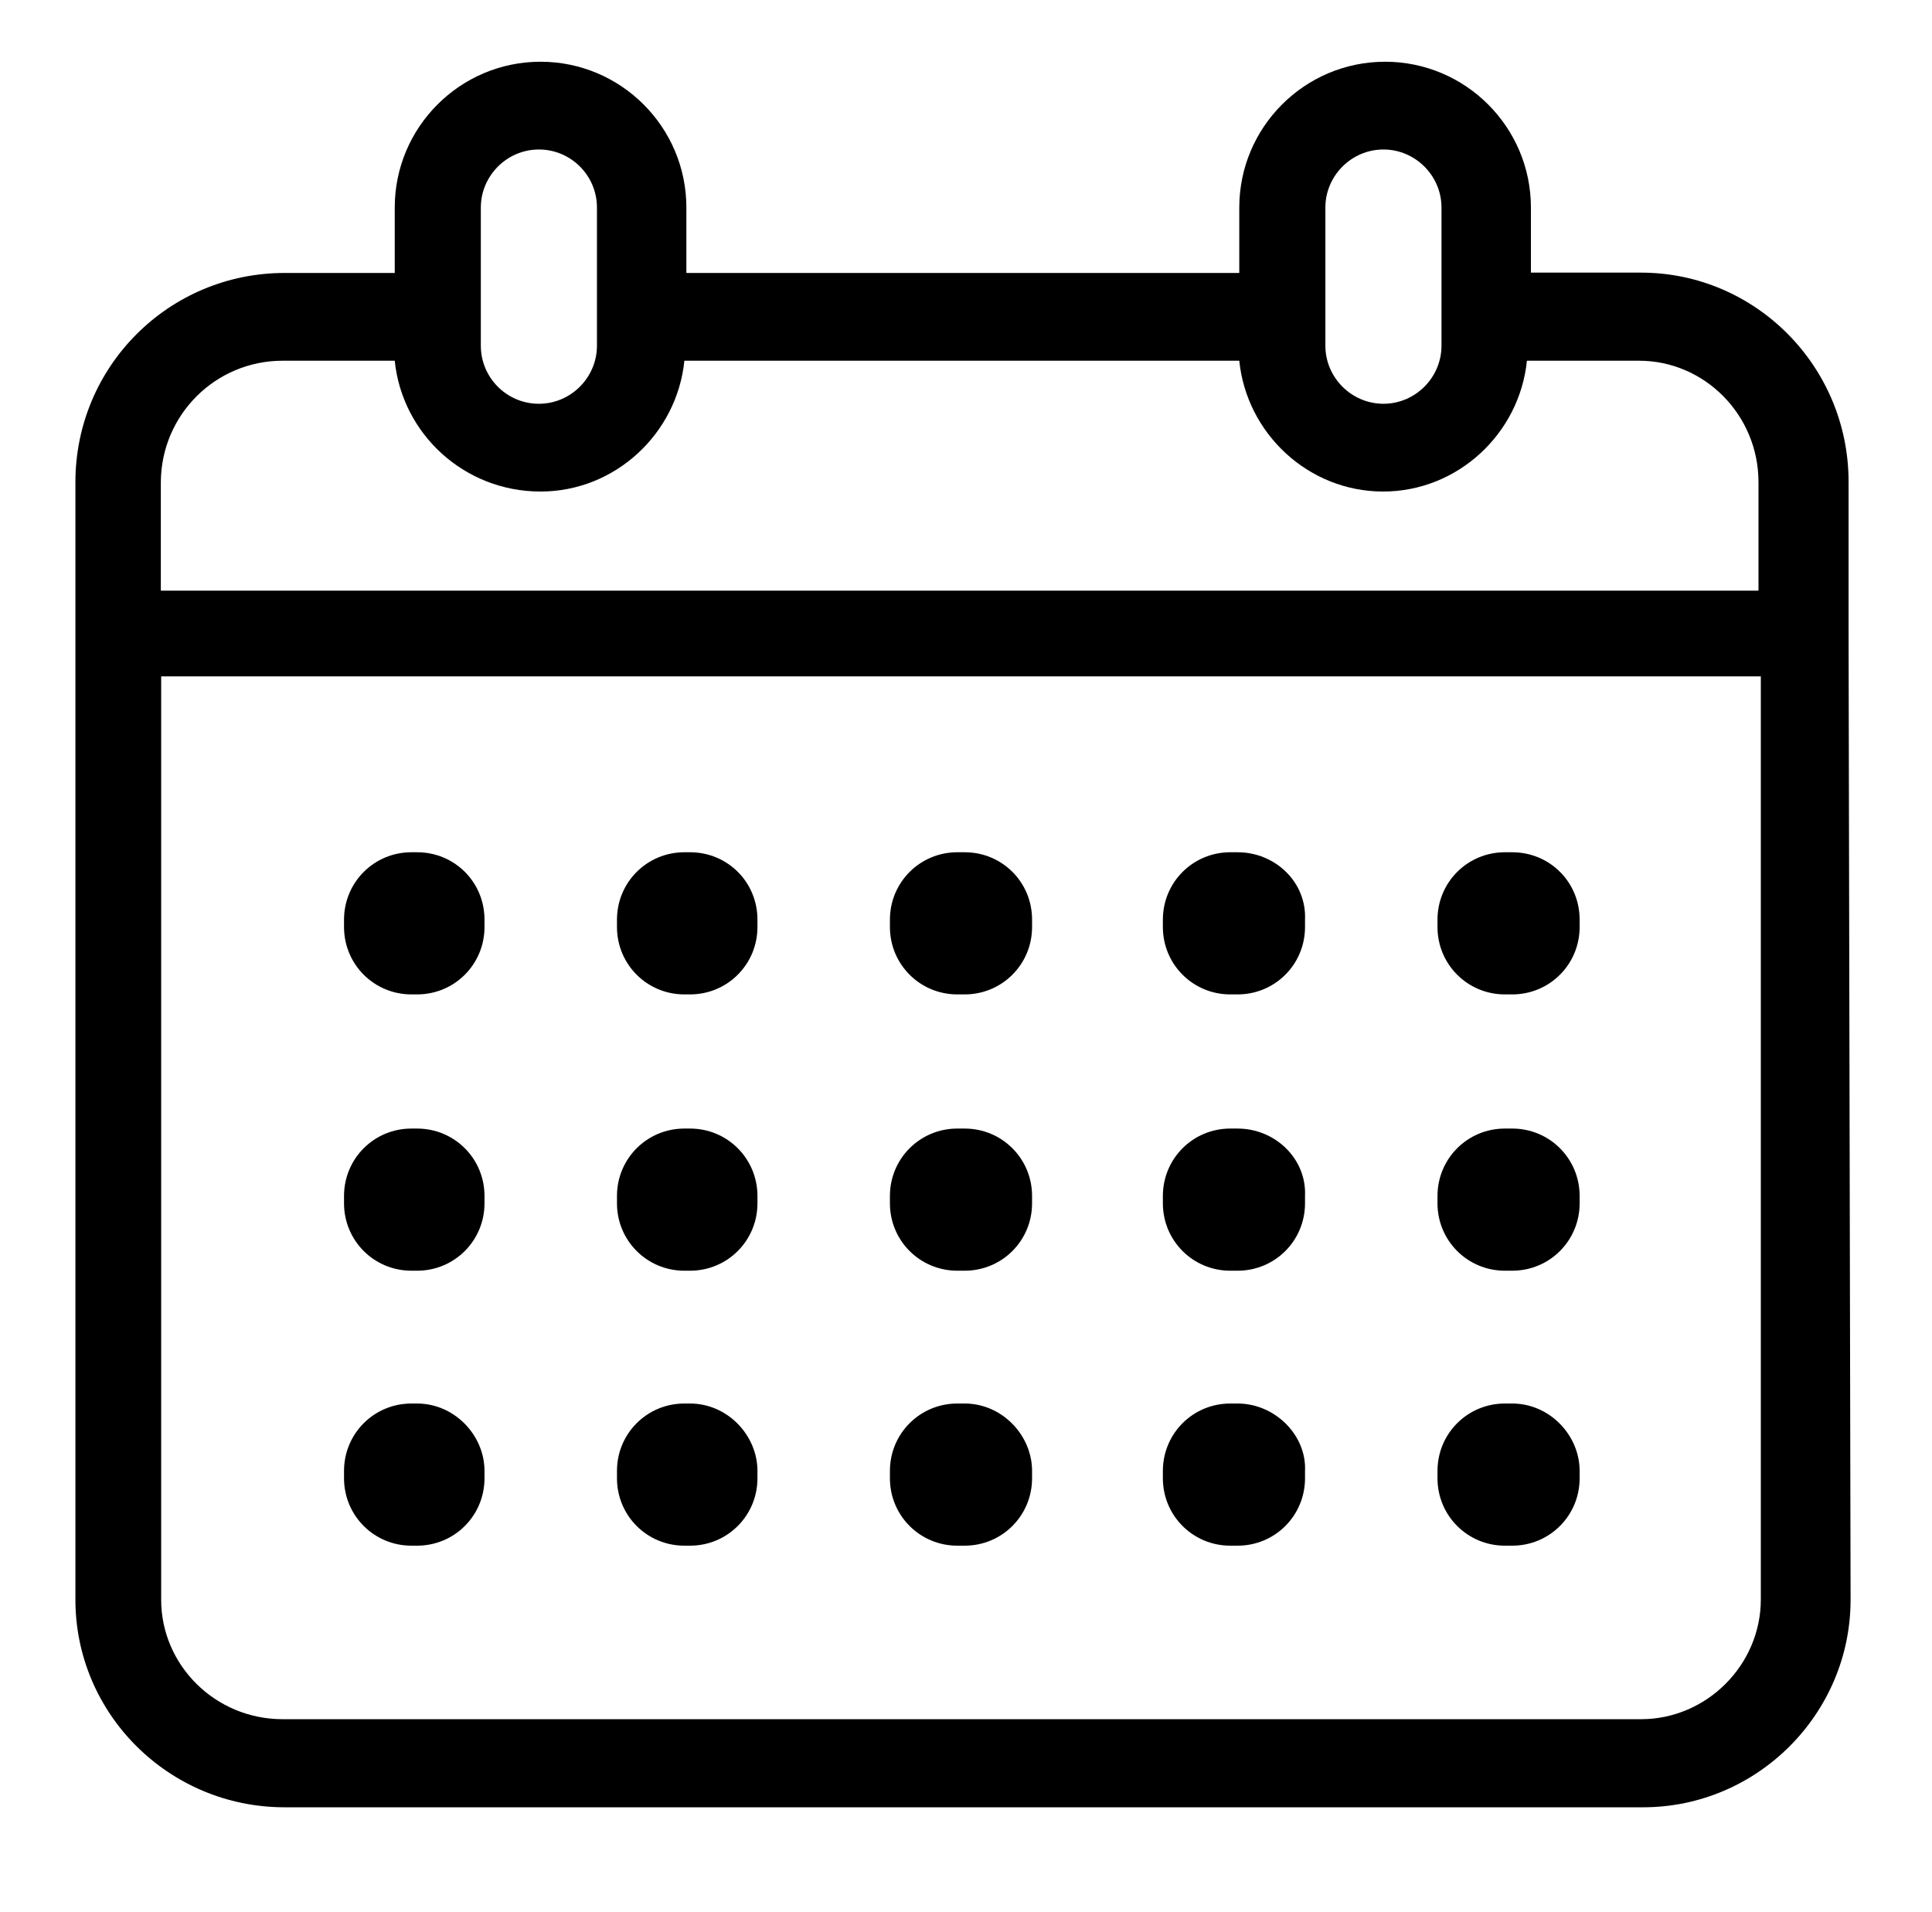
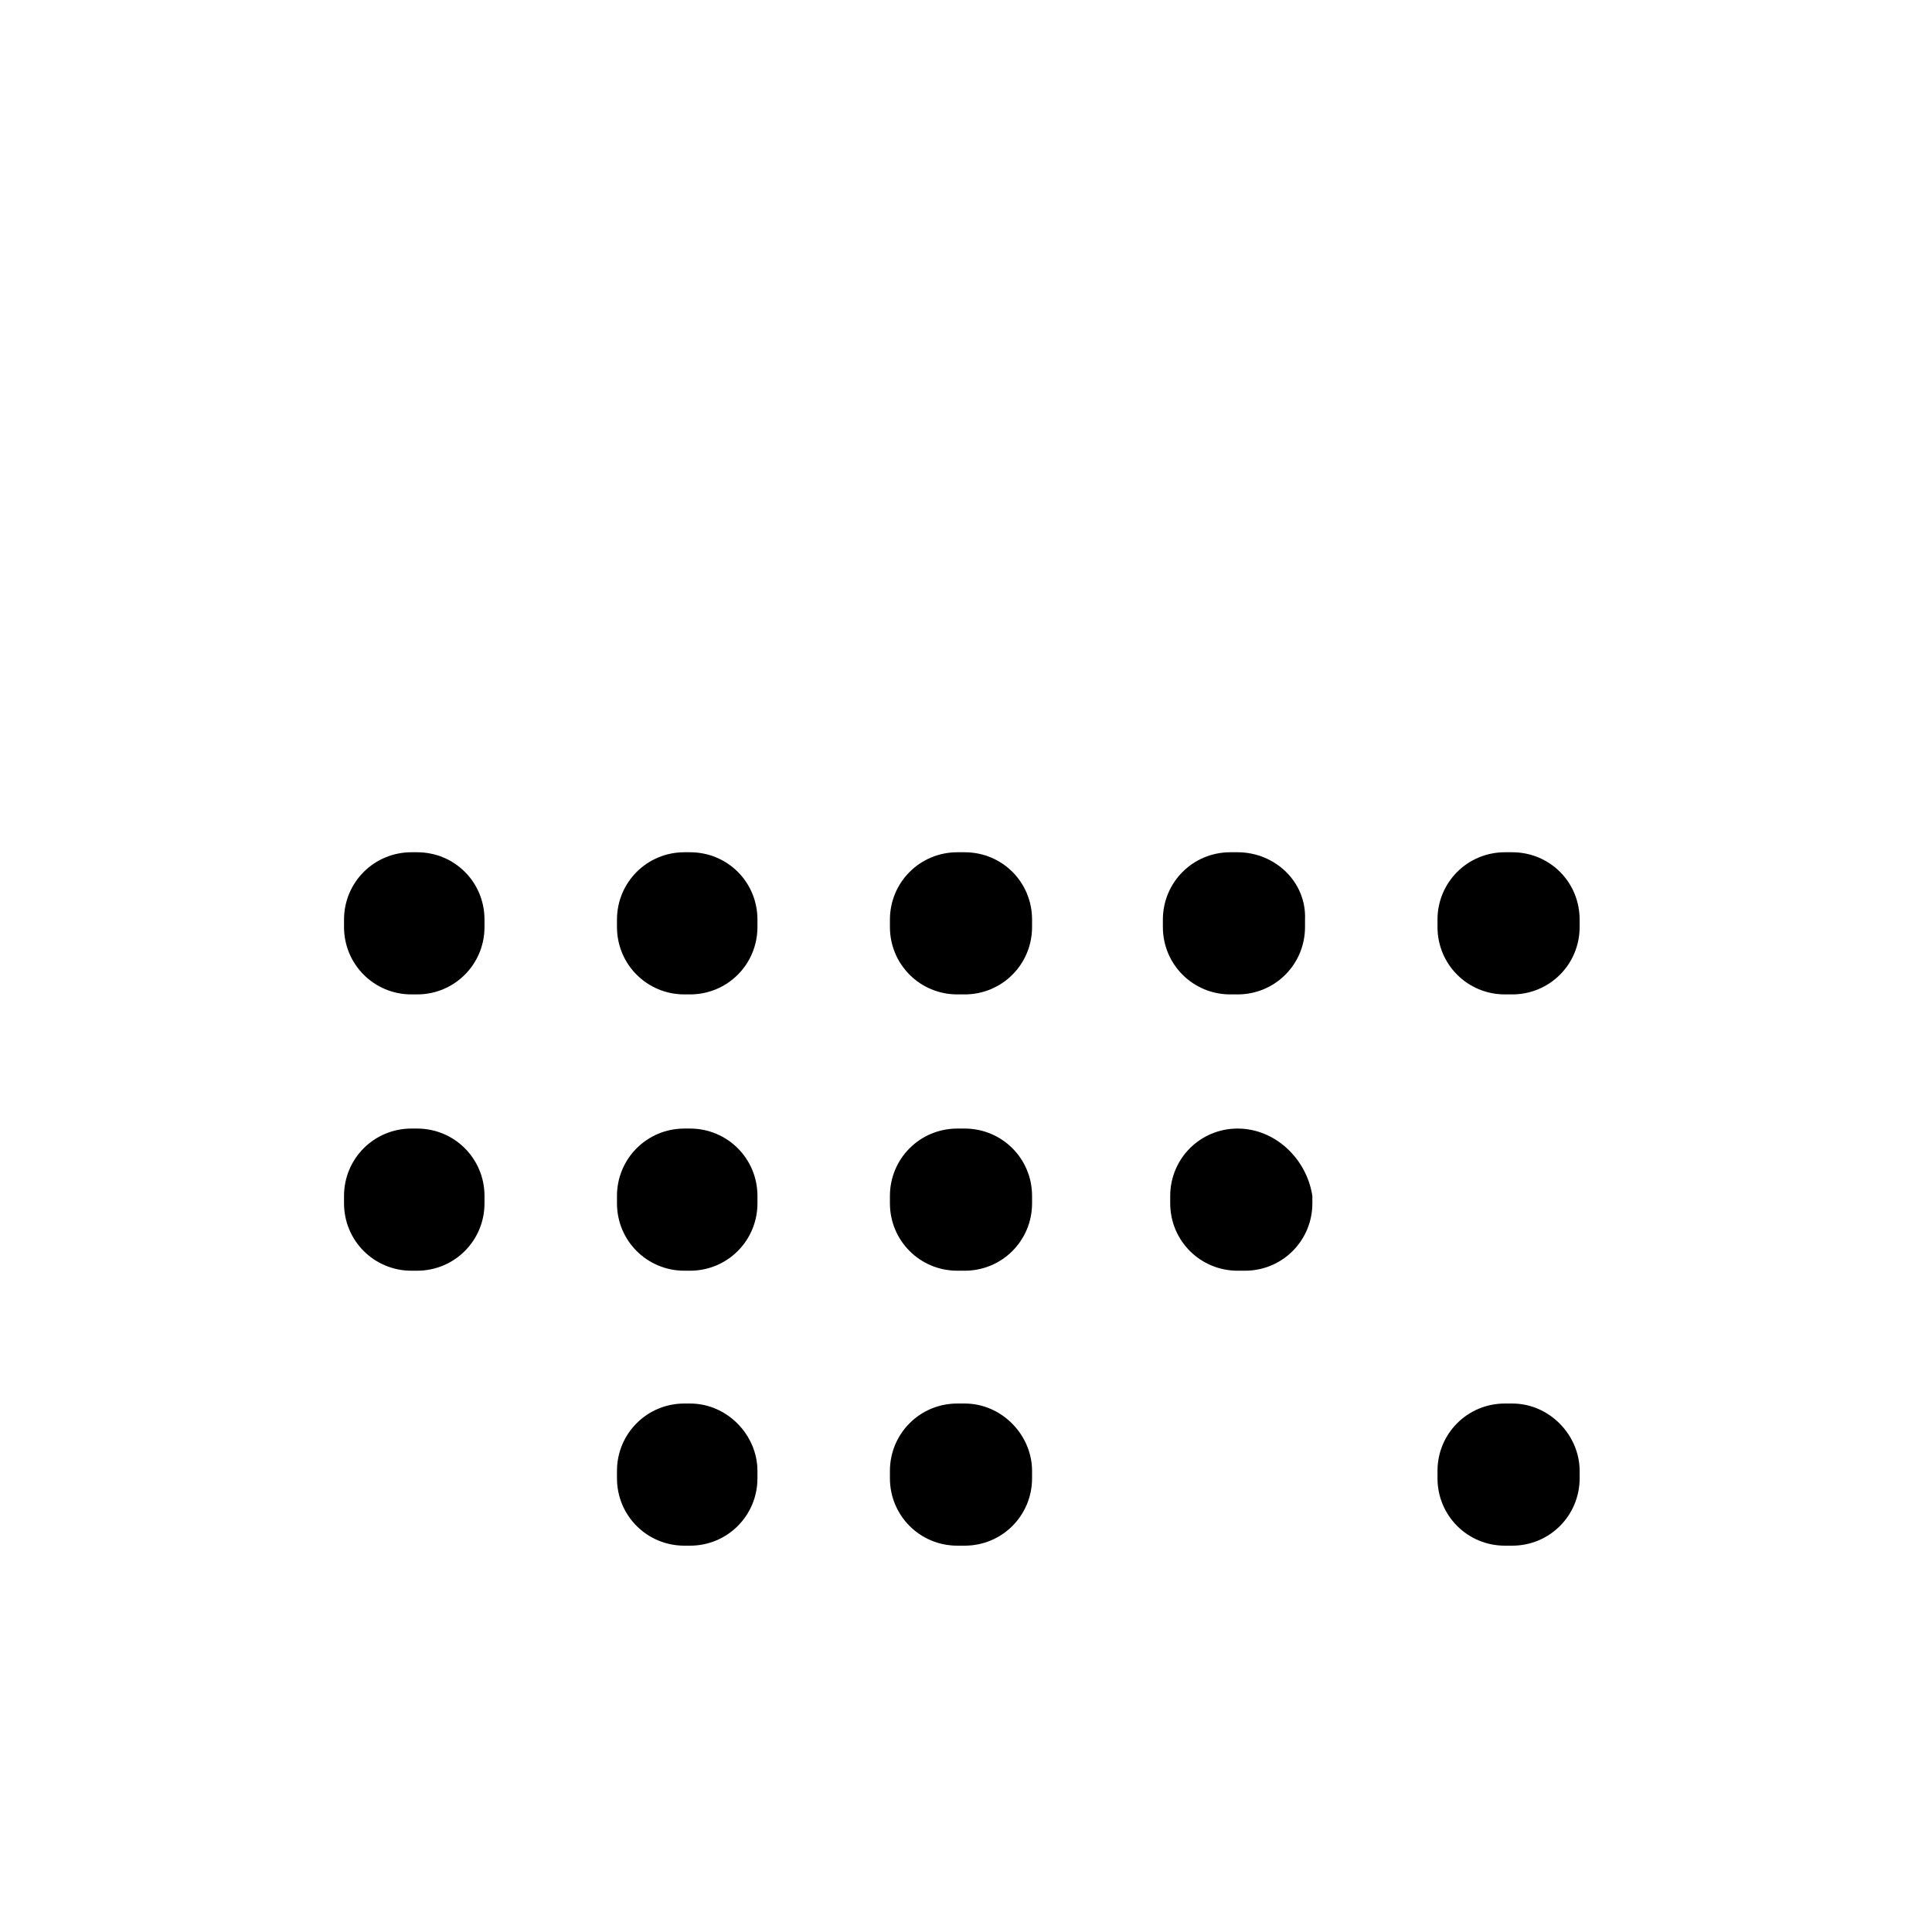
<svg xmlns="http://www.w3.org/2000/svg" version="1.1" id="Layer_1" x="0px" y="0px" viewBox="0 0 579 573" style="enable-background:new 0 0 579 573;" xml:space="preserve">
  <g>
    <path d="M125,338.2h-1.7c-11.2,0-20.2,9-20.2,20.2v2.2c0,11.2,9,20.2,20.2,20.2h1.7c11.2,0,20.2-9,20.2-20.2v-2.2 C145.2,347.2,136.2,338.2,125,338.2z" />
    <path d="M206.8,338.2h-1.7c-11.2,0-20.2,9-20.2,20.2v2.2c0,11.2,9,20.2,20.2,20.2h1.7c11.2,0,20.2-9,20.2-20.2v-2.2 C227,347.2,218,338.2,206.8,338.2z" />
    <path d="M289.1,338.2h-2.2c-11.2,0-20.2,9-20.2,20.2v2.2c0,11.2,9,20.2,20.2,20.2h2.2c11.2,0,20.2-9,20.2-20.2v-2.2 C309.3,347.2,300.3,338.2,289.1,338.2z" />
    <path d="M125,255.4h-1.7c-11.2,0-20.2,9-20.2,20.2v2.2c0,11.2,9,20.2,20.2,20.2h1.7c11.2,0,20.2-9,20.2-20.2v-2.2 C145.2,264.3,136.2,255.4,125,255.4L125,255.4z" />
    <path d="M206.8,255.4h-1.7c-11.2,0-20.2,9-20.2,20.2v2.2c0,11.2,9,20.2,20.2,20.2h1.7c11.2,0,20.2-9,20.2-20.2v-2.2 C227,264.3,218,255.4,206.8,255.4L206.8,255.4z" />
    <path d="M289.1,255.4h-2.2c-11.2,0-20.2,9-20.2,20.2v2.2c0,11.2,9,20.2,20.2,20.2h2.2c11.2,0,20.2-9,20.2-20.2v-2.2 C309.3,264.3,300.3,255.4,289.1,255.4L289.1,255.4z" />
-     <path d="M370.9,338.2h-2.2c-11.2,0-20.2,9-20.2,20.2v2.2c0,11.2,9,20.2,20.2,20.2h2.2c11.2,0,20.2-9,20.2-20.2v-2.2 C391.6,347.2,382.1,338.2,370.9,338.2z" />
-     <path d="M453.2,338.2H451c-11.2,0-20.2,9-20.2,20.2v2.2c0,11.2,9,20.2,20.2,20.2h2.2c11.2,0,20.2-9,20.2-20.2v-2.2 C473.4,347.2,464.4,338.2,453.2,338.2z" />
+     <path d="M370.9,338.2c-11.2,0-20.2,9-20.2,20.2v2.2c0,11.2,9,20.2,20.2,20.2h2.2c11.2,0,20.2-9,20.2-20.2v-2.2 C391.6,347.2,382.1,338.2,370.9,338.2z" />
    <path d="M370.9,255.4h-2.2c-11.2,0-20.2,9-20.2,20.2v2.2c0,11.2,9,20.2,20.2,20.2h2.2c11.2,0,20.2-9,20.2-20.2v-2.2 C391.6,264.3,382.1,255.4,370.9,255.4L370.9,255.4z" />
    <path d="M453.2,255.4H451c-11.2,0-20.2,9-20.2,20.2v2.2c0,11.2,9,20.2,20.2,20.2h2.2c11.2,0,20.2-9,20.2-20.2v-2.2 C473.4,264.3,464.4,255.4,453.2,255.4L453.2,255.4z" />
-     <path d="M125,420.6h-1.7c-11.2,0-20.2,9-20.2,20.2v2.2c0,11.2,9,20.2,20.2,20.2h1.7c11.2,0,20.2-9,20.2-20.2v-2.2 C145.2,430.1,136.2,420.6,125,420.6z" />
    <path d="M206.8,420.6h-1.7c-11.2,0-20.2,9-20.2,20.2v2.2c0,11.2,9,20.2,20.2,20.2h1.7c11.2,0,20.2-9,20.2-20.2v-2.2 C227,430.1,218,420.6,206.8,420.6z" />
    <path d="M289.1,420.6h-2.2c-11.2,0-20.2,9-20.2,20.2v2.2c0,11.2,9,20.2,20.2,20.2h2.2c11.2,0,20.2-9,20.2-20.2v-2.2 C309.3,430.1,300.3,420.6,289.1,420.6z" />
-     <path d="M370.9,420.6h-2.2c-11.2,0-20.2,9-20.2,20.2v2.2c0,11.2,9,20.2,20.2,20.2h2.2c11.2,0,20.2-9,20.2-20.2v-2.2 C391.6,430.1,382.1,420.6,370.9,420.6z" />
    <path d="M453.2,420.6H451c-11.2,0-20.2,9-20.2,20.2v2.2c0,11.2,9,20.2,20.2,20.2h2.2c11.2,0,20.2-9,20.2-20.2v-2.2 C473.4,430.1,464.4,420.6,453.2,420.6z" />
-     <path d="M554,189.8L554,189.8v-45.4c0-34.7-28-62.7-62.2-62.7h-33V62.2c0-24.1-19.6-43.7-43.7-43.7s-43.7,19.6-43.7,43.7v19.6 H205.7V62.2c0-24.1-19.6-43.7-43.7-43.7s-43.7,19.6-43.7,43.7v19.6h-33c-34.7,0-62.7,28-62.7,62.7v334.9c0,34.2,28,62.2,62.7,62.2 h407.1c34.2,0,62.2-28,62.2-62.2L554,189.8L554,189.8L554,189.8z M397.2,62.2c0-9.5,7.8-17.4,17.4-17.4c9.5,0,17.4,7.8,17.4,17.4 v41.4c0,9.5-7.8,17.4-17.4,17.4c-9.5,0-17.4-7.8-17.4-17.4V62.2z M144.1,62.2c0-9.5,7.8-17.4,17.4-17.4s17.4,7.8,17.4,17.4v41.4 c0,9.5-7.8,17.4-17.4,17.4s-17.4-7.8-17.4-17.4V62.2z M84.7,108.1h33.6c2.2,21.8,20.7,39.2,43.7,39.2c22.4,0,40.9-17.4,43.1-39.2 h166.3c2.2,21.8,20.7,39.2,43.1,39.2c22.4,0,40.9-17.4,43.1-39.2h33.6c19.6,0,35.8,16.2,35.8,36.4V177l-478.8,0v-32.5 C48.3,124.3,64.6,108.1,84.7,108.1L84.7,108.1z M491.8,515.2H84.7c-20.2,0-36.4-16.2-36.4-35.8V202.7h479.4v276.6 C527.7,499,511.4,515.2,491.8,515.2L491.8,515.2z" />
  </g>
</svg>